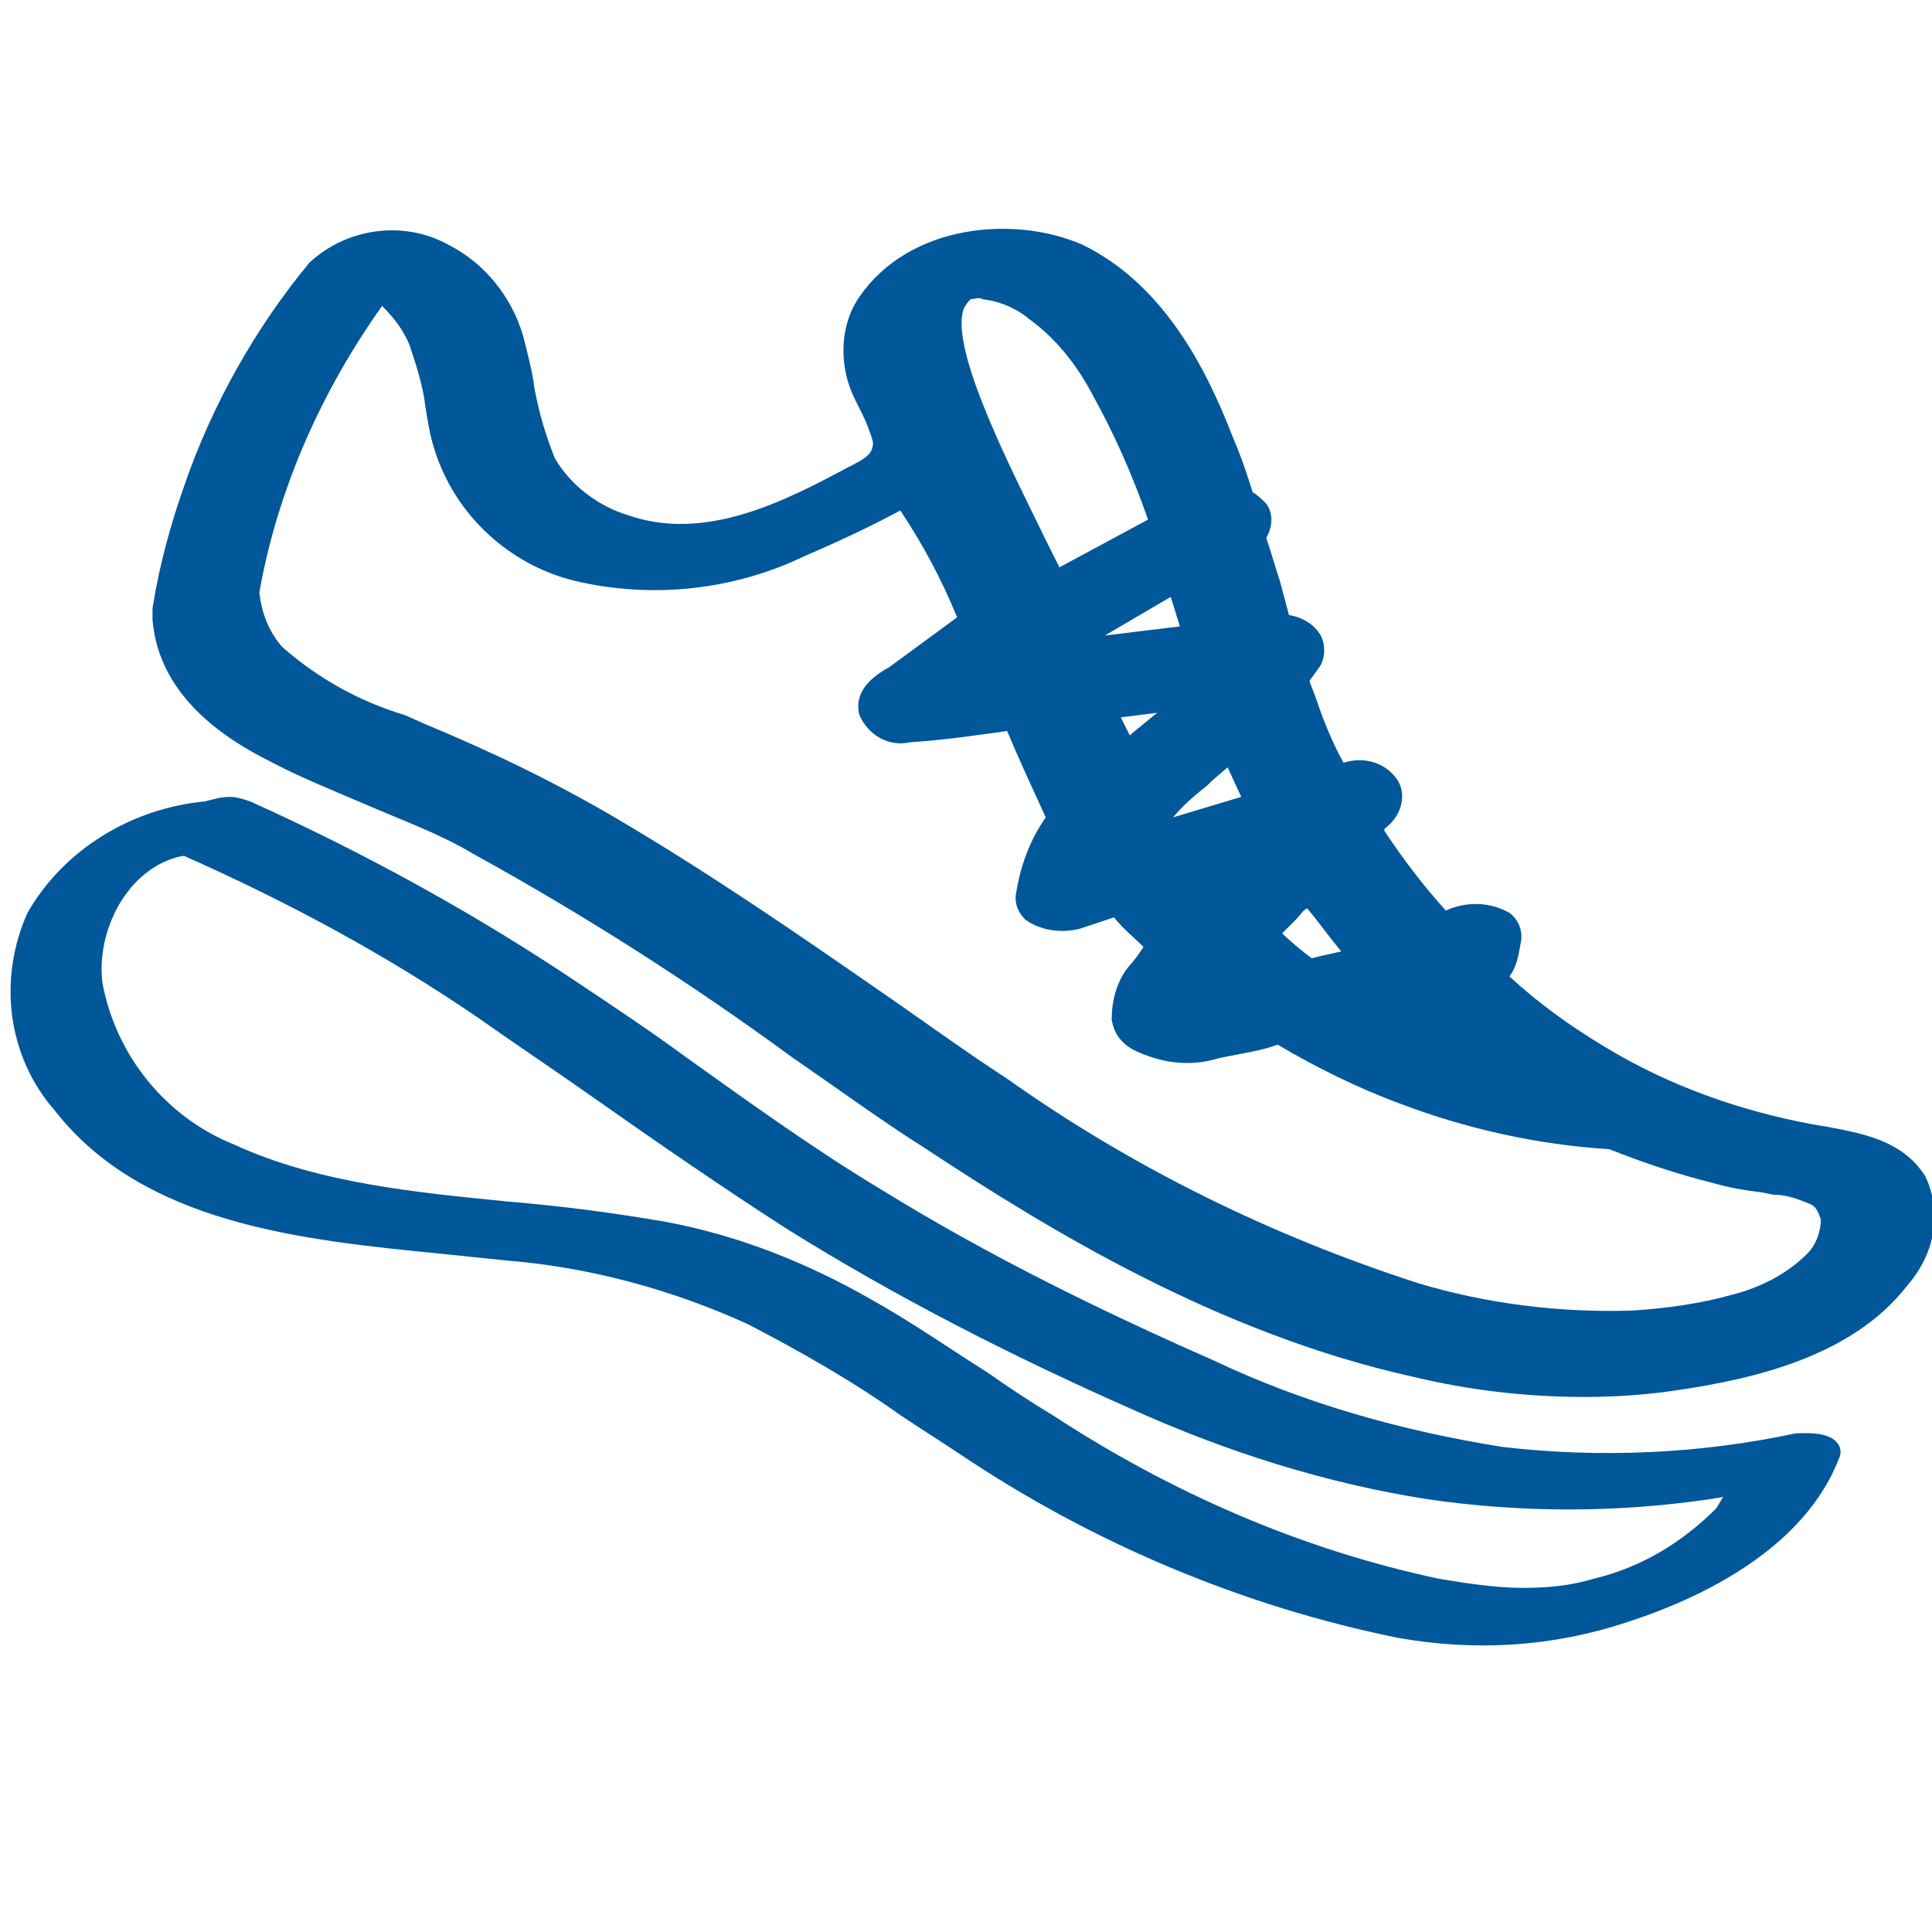
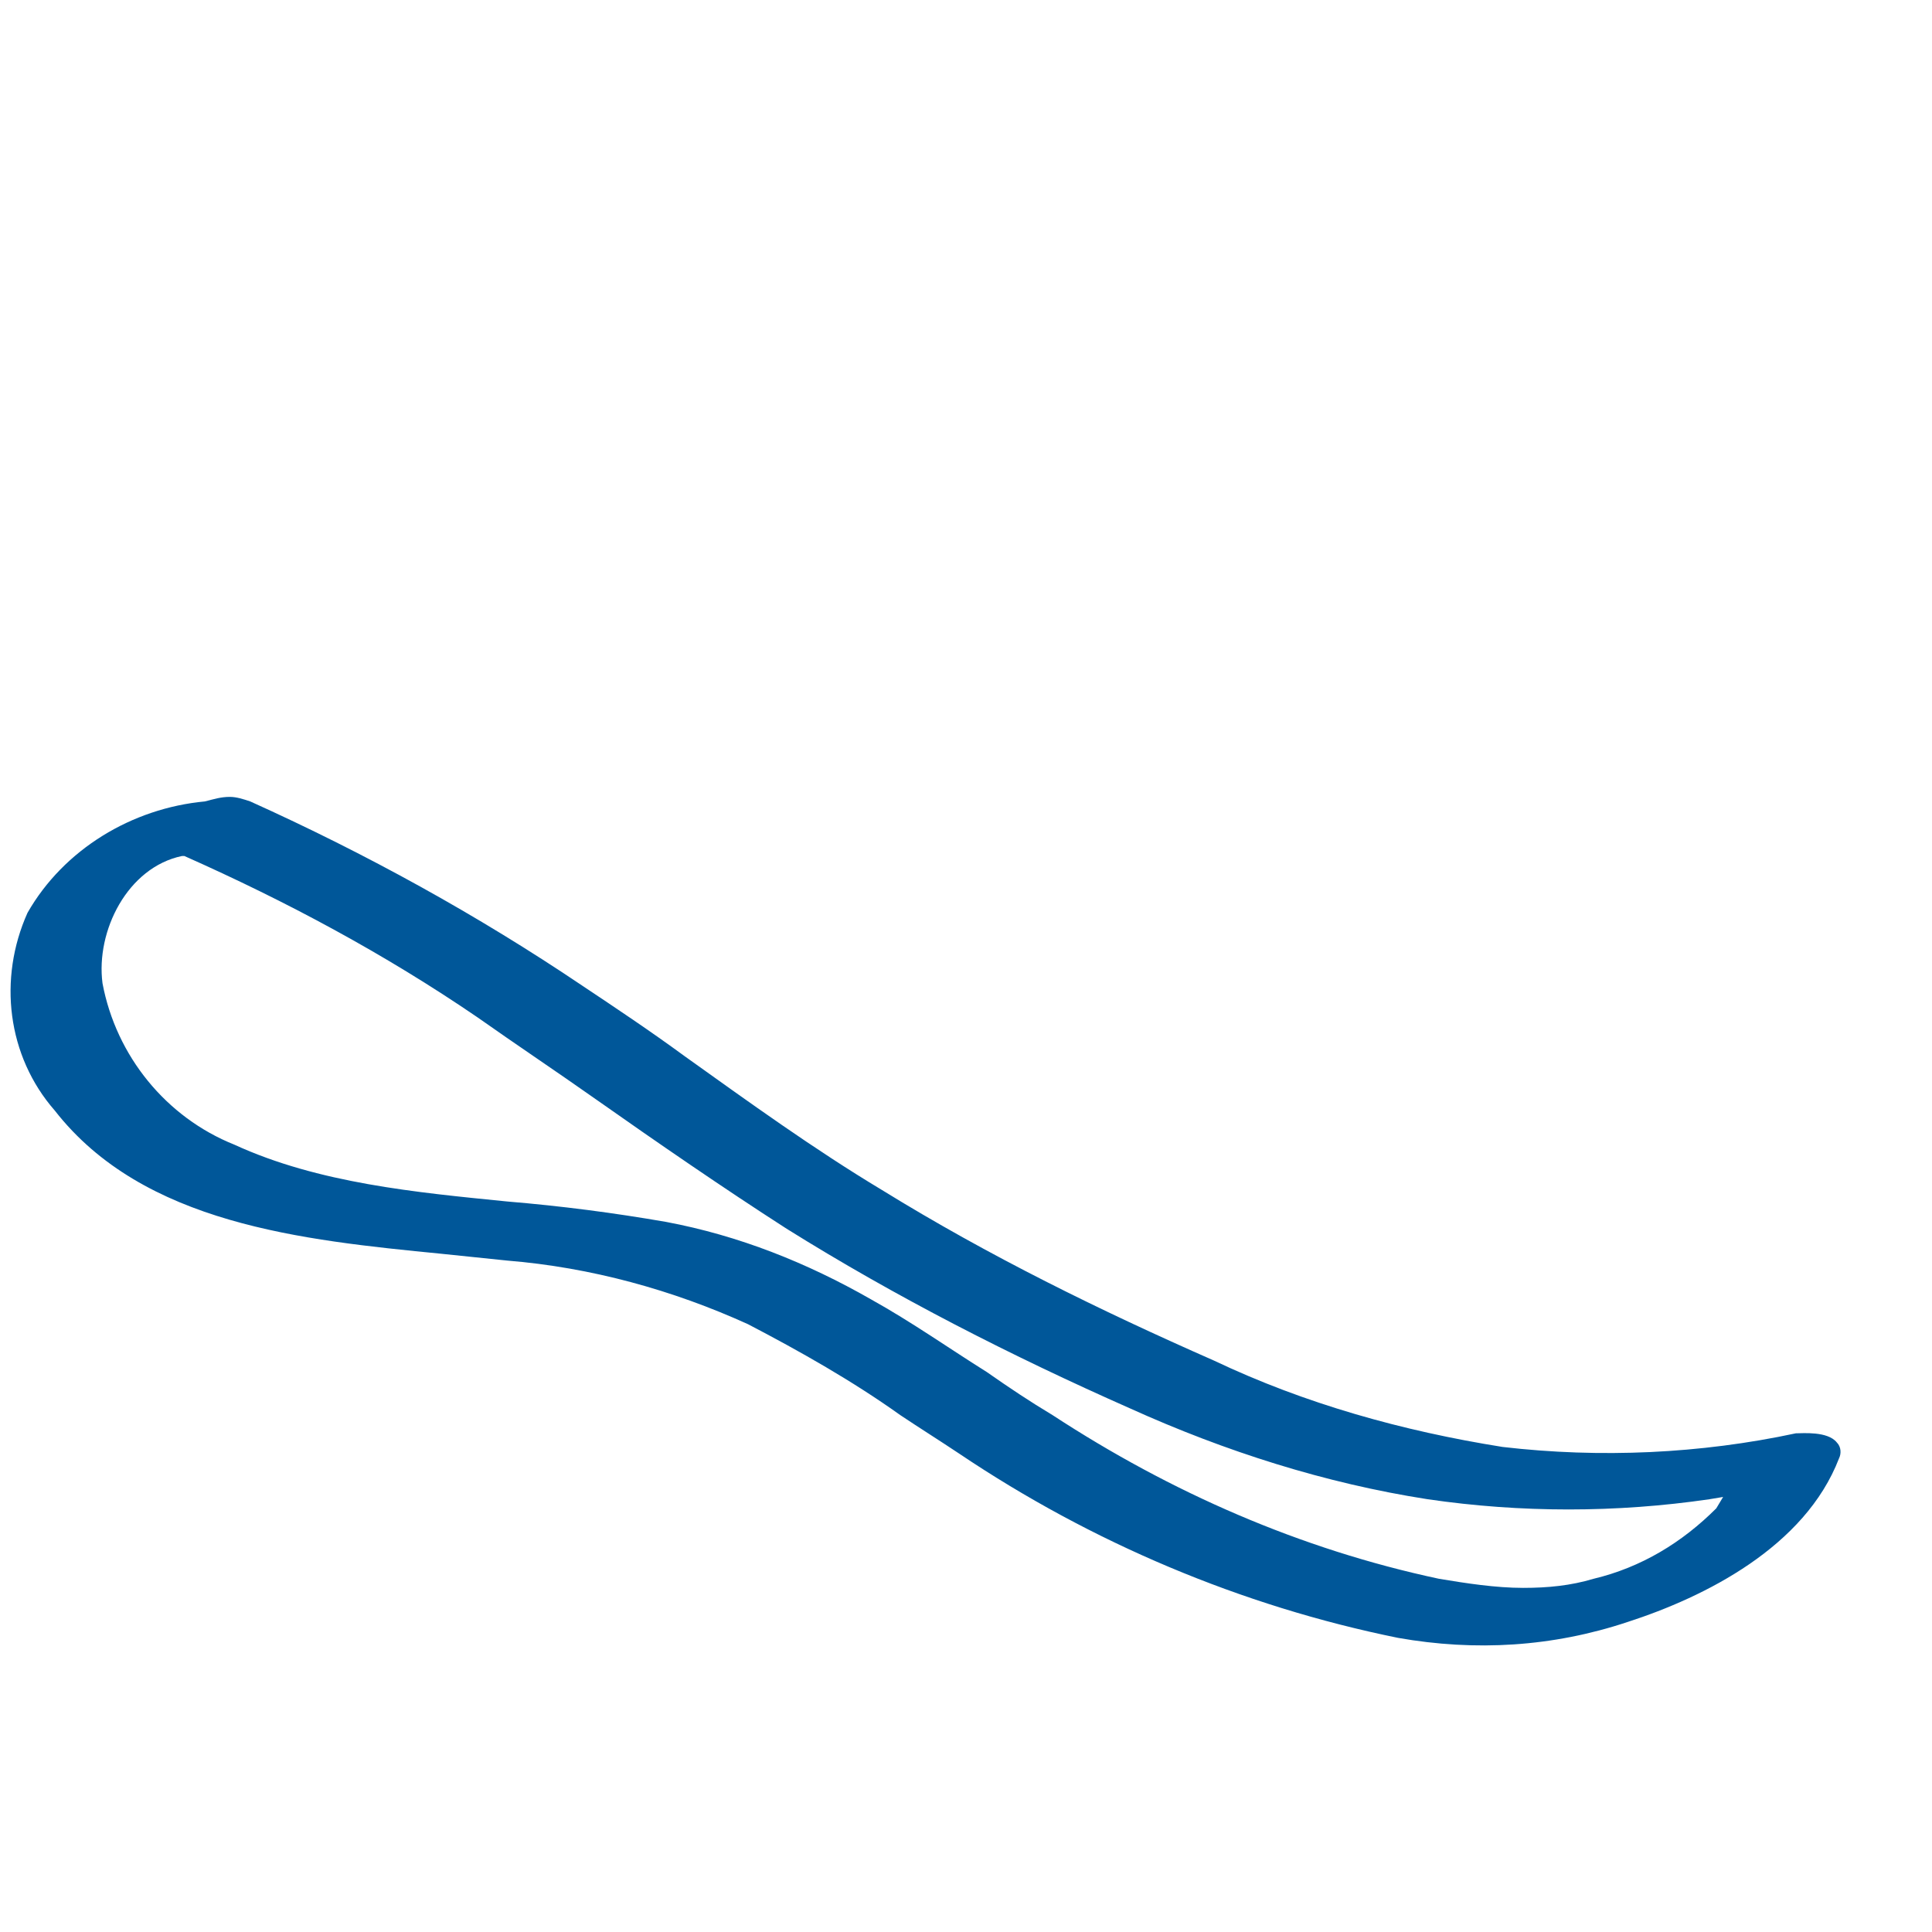
<svg xmlns="http://www.w3.org/2000/svg" viewBox="0 0 8.5 8.5">
  <g fill="#005799" transform="translate(6.971 178.996)">
-     <path d="m1.5-173.82c-.1-.16-.28-.19-.44-.22l-.06-.01c-.32-.06-.63-.17-.91-.34-.15-.09-.29-.19-.42-.31.03-.04.04-.09.05-.15.01-.05-.01-.1-.05-.13-.09-.05-.19-.05-.28-.01-.1-.11-.19-.23-.27-.35v-.01c.07-.05.1-.14.06-.21-.05-.08-.15-.11-.24-.08-.05-.09-.09-.19-.12-.28-.01-.03-.02-.05-.03-.08l.05-.07c.02-.04.02-.09 0-.13-.03-.05-.08-.08-.14-.09l-.04-.15c-.02-.06-.04-.13-.06-.19.03-.05.03-.11 0-.15-.02-.02-.04-.04-.06-.05-.03-.1-.06-.18-.09-.25-.12-.31-.31-.67-.66-.84-.3-.13-.76-.09-.98.23-.09.13-.09.31-.02.45l.03.06c.02.04.04.09.05.13 0 .05-.03.07-.11.11-.28.15-.63.33-.97.21-.13-.04-.25-.13-.32-.25-.04-.1-.07-.2-.09-.31-.01-.08-.03-.15-.05-.23-.05-.17-.17-.32-.33-.4-.2-.11-.45-.07-.61.08-.24.29-.43.63-.55.98-.06.17-.11.35-.14.54v.05c.02.25.19.46.51.62.13.07.28.13.42.19.16.07.33.13.48.22.49.27.96.57 1.41.9.19.13.38.27.57.39.56.37 1.3.82 2.15 1.01.25.06.5.09.76.09.14 0 .28-.01.41-.03.34-.05.77-.15 1.01-.46.13-.15.15-.33.08-.48zm-3.81-2.68-.06-.12c-.13-.27-.43-.84-.36-1.02.01-.02.02-.03.03-.04.02 0 .04-.01.05 0 .08.01.15.04.21.09.11.08.2.19.27.32.1.18.18.36.25.56zm.32.73-.01.01-.04-.08.16-.02zm.83.98-.04.01c-.04-.03-.09-.07-.13-.11l.06-.06c.02-.02.03-.04.05-.05.05.06.1.13.15.19zm-.65-.61c.05-.06.1-.1.15-.14l.02-.02.07-.06.06.13zm-1.25-.66c-.11.06-.15.13-.13.21.04.09.13.14.22.12.15-.01.29-.03.43-.05.05.12.11.25.17.38-.07.1-.11.21-.13.33-.01.05.01.09.04.12.07.05.16.06.24.04l.15-.05c.04.05.09.09.13.13-.02.03-.04.06-.06.08-.06.07-.08.16-.08.24.01.06.04.1.09.13.12.06.25.08.38.04.09-.02.18-.03.26-.06.17.1.35.19.54.26.29.11.6.18.92.2.15.06.3.11.46.15.07.02.13.03.21.04l.05.01c.06 0 .11.02.16.04.03.01.04.04.05.07 0 .05-.02.11-.06.15-.09.09-.21.15-.33.18-.14.04-.29.06-.44.07-.32.01-.64-.03-.94-.12-.65-.21-1.26-.51-1.81-.9-.2-.13-.39-.27-.58-.4-.36-.25-.74-.51-1.13-.74-.27-.16-.56-.3-.85-.42l-.09-.04c-.2-.06-.38-.16-.54-.3-.06-.07-.09-.15-.1-.24.08-.45.27-.88.54-1.26.05.05.09.1.12.17.03.09.06.18.07.27.01.06.02.13.04.19.09.29.33.51.62.58.34.08.7.04 1.01-.11.14-.06.29-.13.42-.2.1.15.18.3.25.47zm.95-.14.29-.17.04.13z" />
    <path d="m1.12-172.58c.01-.02.01-.05-.01-.07-.04-.05-.15-.04-.18-.04-.42.09-.86.11-1.29.06-.44-.07-.87-.19-1.27-.38-.5-.22-.99-.46-1.46-.75-.3-.18-.59-.39-.87-.59-.15-.11-.3-.21-.45-.31-.46-.31-.95-.58-1.46-.81-.03-.01-.06-.02-.09-.02-.04 0-.07.01-.11.02-.32.03-.62.21-.78.49-.13.29-.09.63.12.87.39.5 1.09.57 1.7.63l.29.03c.37.03.73.13 1.06.28.23.12.46.25.67.4.09.06.17.11.26.17.58.39 1.24.67 1.93.81.34.06.68.04 1.01-.07.34-.11.78-.33.93-.72zm-.54.22c-.15.15-.33.26-.54.31-.1.03-.2.04-.31.04-.12 0-.25-.02-.37-.04-.61-.13-1.18-.38-1.7-.72-.1-.06-.19-.12-.29-.19-.16-.1-.33-.22-.51-.32-.28-.16-.58-.28-.9-.34-.23-.04-.46-.07-.7-.09-.4-.04-.83-.08-1.2-.25-.3-.12-.52-.39-.58-.71-.03-.23.11-.51.35-.56h.01c.45.2.88.43 1.29.71.17.12.35.24.52.36.27.19.56.39.84.57.48.3.99.56 1.51.79.42.19.86.33 1.31.4.41.06.83.06 1.24 0l.06-.01z" />
  </g>
</svg>